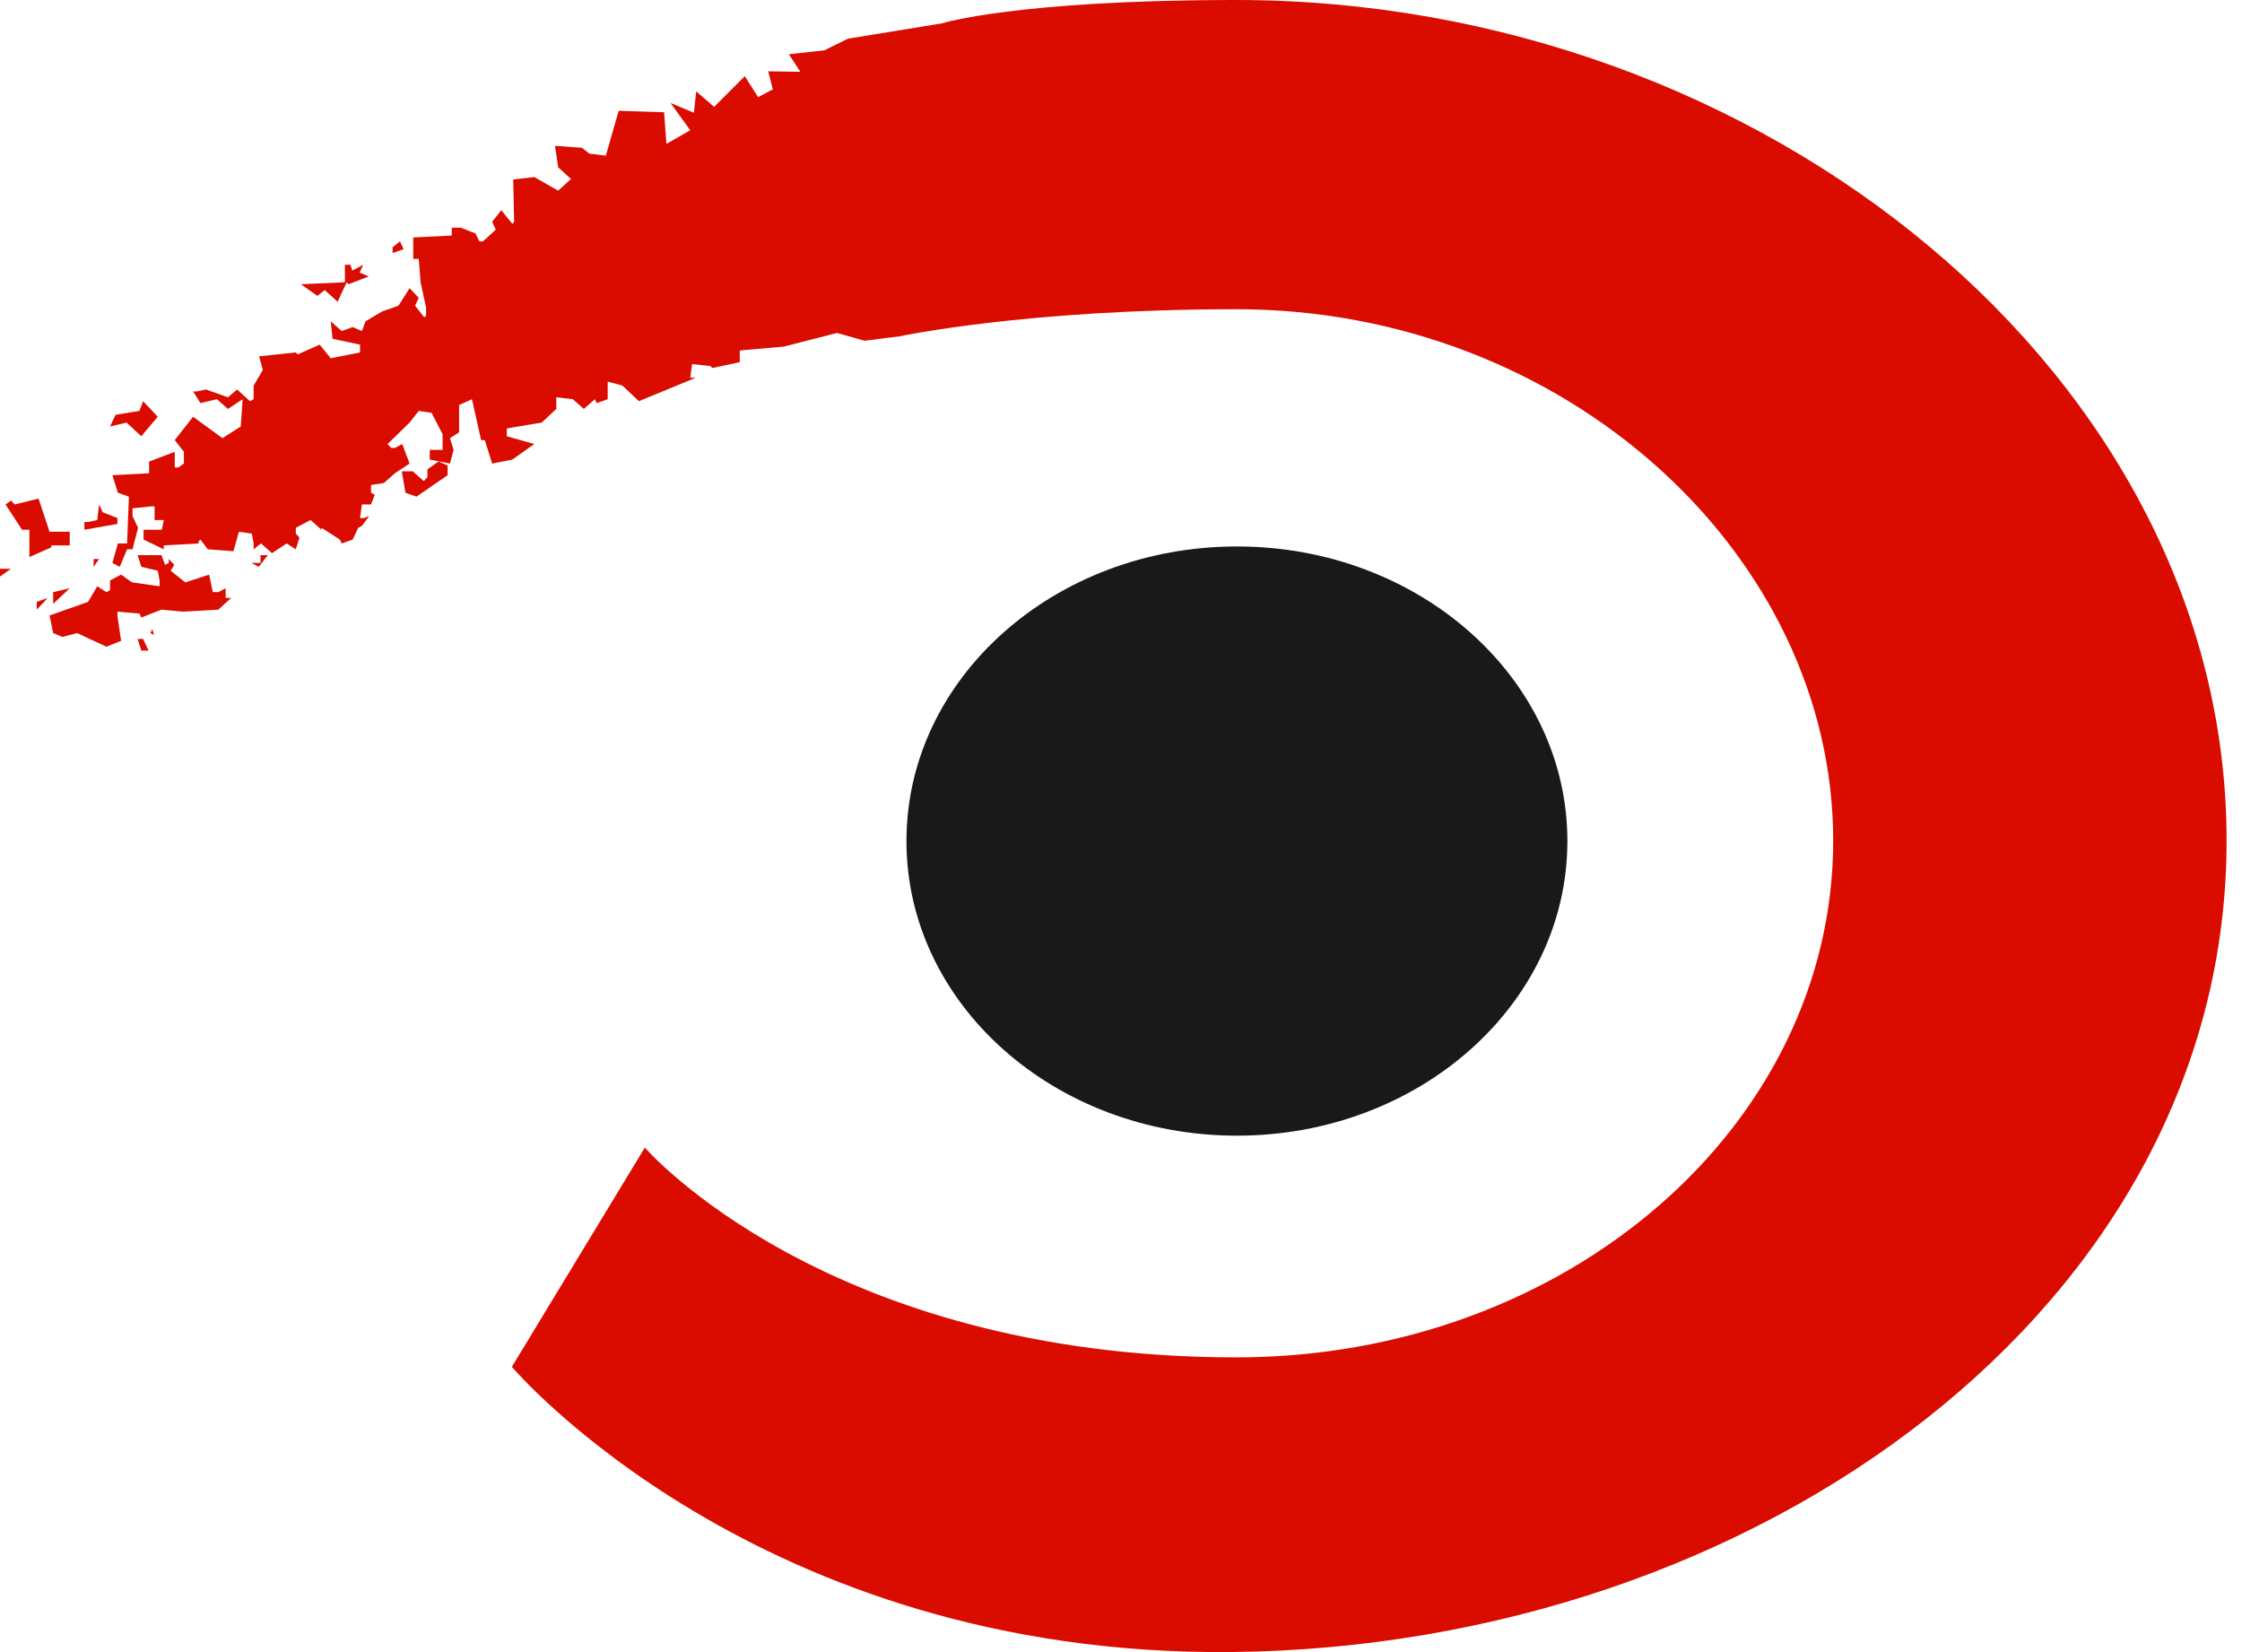
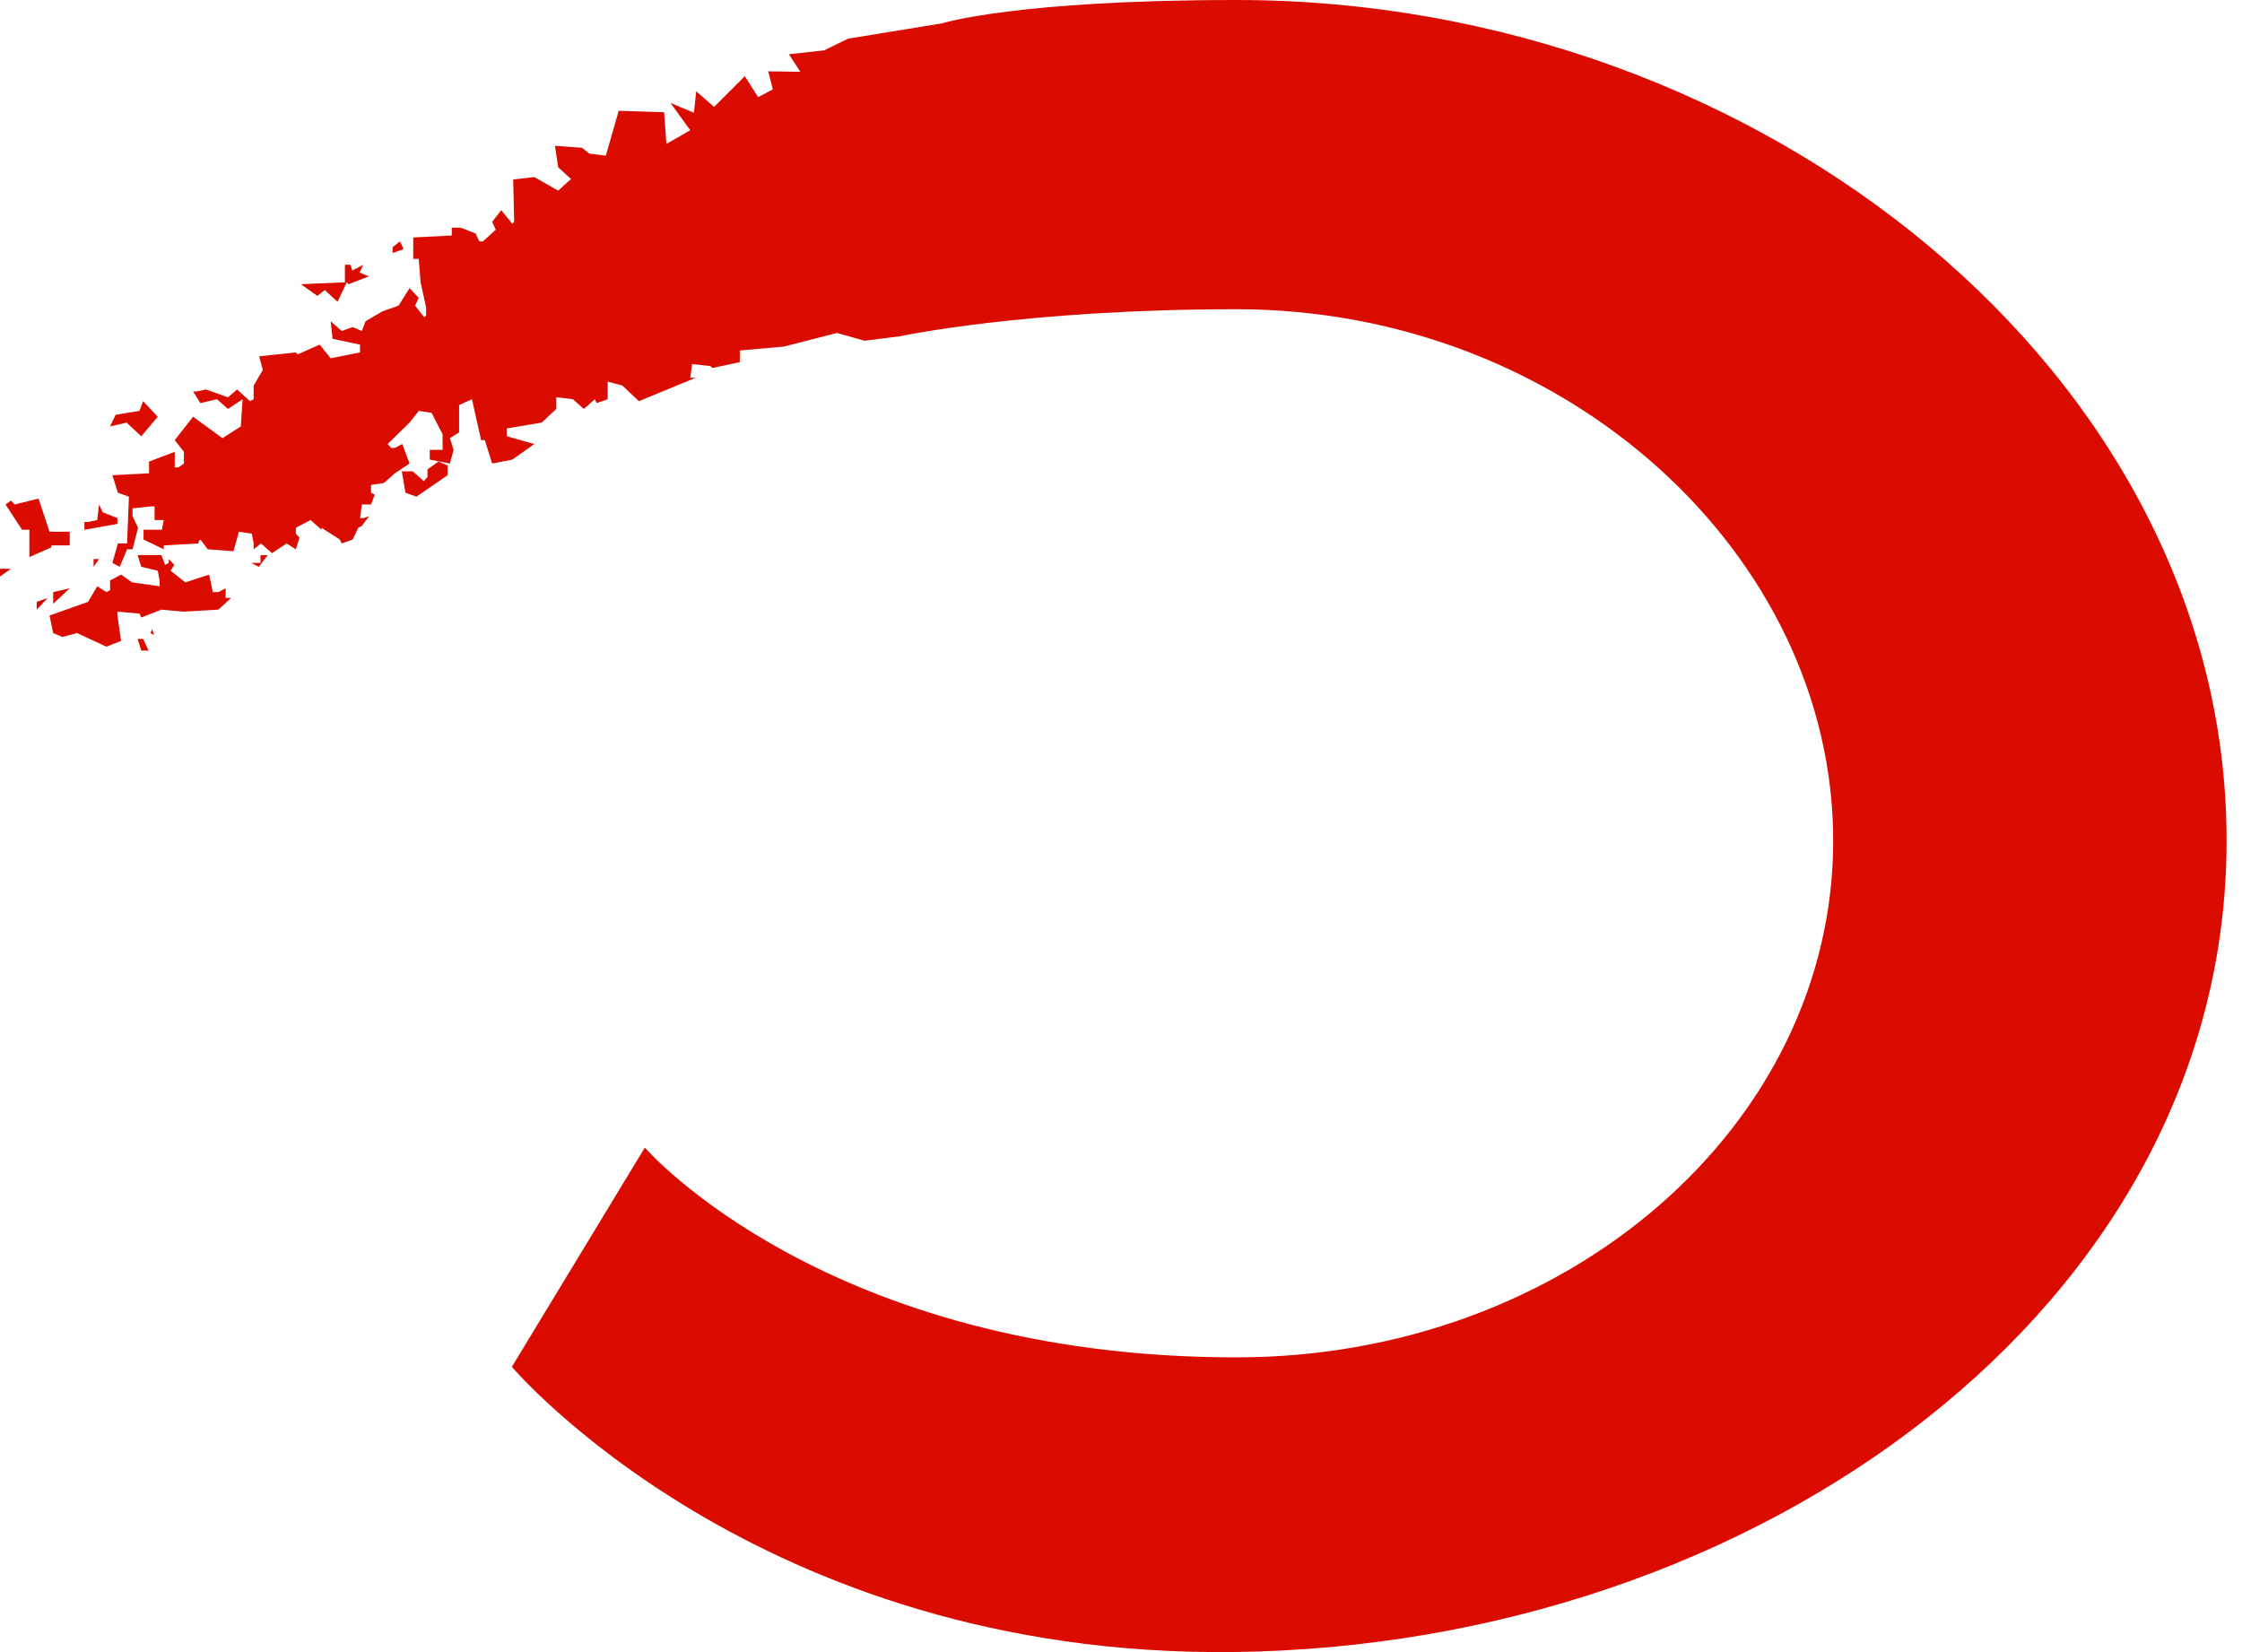
<svg xmlns="http://www.w3.org/2000/svg" width="76" height="56" viewBox="0 0 76 56" fill="none">
  <path fill-rule="evenodd" clip-rule="evenodd" d="M75.478 28.494C75.478 12.758 59.764 0 41.915 0C34.452 0 31.933 0.791 31.933 0.791L28.747 1.311L27.938 1.707L26.741 1.839L27.13 2.433L26.041 2.418L26.197 3.029L25.699 3.293L25.248 2.582L24.206 3.623L23.6 3.095L23.523 3.821L22.73 3.491L23.399 4.415L22.59 4.877L22.512 3.804L20.973 3.755L20.537 5.275L19.979 5.207L19.73 5.009L18.812 4.943L18.921 5.671L19.356 6.067L18.921 6.463L18.113 6.001L17.397 6.084L17.428 7.52L17.366 7.586L16.993 7.124L16.683 7.52L16.806 7.785L16.372 8.181H16.247L16.123 7.916L15.625 7.718H15.314V7.983L14.008 8.049V8.776H14.195L14.257 9.568L14.444 10.428V10.692L14.382 10.758L14.07 10.36L14.195 10.096L13.884 9.766L13.51 10.36L12.951 10.558L12.391 10.89L12.267 11.22L11.956 11.088L11.582 11.22L11.21 10.89L11.273 11.484L12.205 11.682V11.946L11.21 12.144L10.837 11.682L10.09 12.012L10.028 11.946L8.784 12.078L8.909 12.54L8.598 13.069V13.532L8.473 13.598L8.038 13.202L7.728 13.466L6.981 13.202L6.67 13.268H6.545L6.794 13.664L7.354 13.532L7.728 13.862L8.224 13.532L8.162 14.456L7.541 14.852L6.545 14.126L5.924 14.919L6.234 15.315V15.712L6.048 15.844H5.924V15.315L5.053 15.645V16.042L3.81 16.108L3.996 16.703L4.37 16.835L4.308 18.421H3.996L3.81 19.081L4.059 19.213L4.308 18.619H4.493L4.68 17.891L4.493 17.495V17.231L5.115 17.165H5.24V17.627H5.551L5.489 17.957H4.866V18.289L5.551 18.619V18.487L6.732 18.421V18.355L6.794 18.289L7.043 18.619L7.913 18.685L8.1 18.023L8.536 18.089L8.598 18.421V18.619L8.847 18.421L9.22 18.751L9.717 18.421L10.028 18.619L10.152 18.221L10.028 18.089V17.891L10.526 17.627L10.899 17.957V17.891L11.52 18.289L11.582 18.421L11.956 18.289L12.142 17.891L12.267 17.825L12.516 17.495L12.329 17.561H12.205L12.267 17.099H12.578L12.703 16.769L12.578 16.703V16.439L13.014 16.372L13.386 16.042L13.884 15.712L13.635 15.051L13.386 15.183H13.261L13.138 15.051L13.884 14.324L14.195 13.928L14.63 13.994L15.003 14.72V15.249H14.568V15.579L15.252 15.712L15.376 15.249L15.252 14.852L15.563 14.655V13.73L15.998 13.532L16.309 14.919H16.434L16.683 15.712L17.366 15.579L18.113 15.051L17.179 14.787V14.522L18.362 14.324L18.858 13.862V13.466L19.418 13.532L19.792 13.862L20.164 13.532L20.227 13.664L20.6 13.532V12.936L21.097 13.069L21.657 13.598L23.585 12.804H23.399L23.461 12.342L24.082 12.408L24.144 12.474L25.078 12.276V11.88L26.57 11.748L28.373 11.286L29.306 11.55L30.488 11.401C30.488 11.401 34.763 10.482 41.915 10.482C53.085 10.482 62.142 18.82 62.142 28.494C62.142 38.169 53.085 46.01 41.915 46.01C28 46.01 21.859 38.899 21.859 38.899L17.351 46.33C17.351 46.33 25.669 56.162 41.759 55.998C59.608 55.814 75.478 44.23 75.478 28.494ZM13.309 8.577L13.682 8.445L13.558 8.181L13.309 8.379V8.577ZM12.5 9.37L12.19 9.238L12.314 8.974L11.941 9.172L11.879 8.974H11.692V9.568L10.2 9.634L10.758 10.03L11.007 9.832L11.443 10.228L11.754 9.568L11.816 9.634L12.5 9.37ZM4.789 14.787L5.348 14.126L4.851 13.598L4.727 13.928L3.918 14.06L3.731 14.456L4.291 14.324L4.789 14.787ZM3.98 17.561L3.482 17.363L3.359 17.099L3.297 17.627L2.986 17.693H2.861V17.957L3.98 17.759V17.561ZM1.803 20.467L2.364 19.939L1.803 20.071V20.467ZM1.741 18.487H2.364V18.023H1.679L1.307 16.901L0.498 17.099L0.373 16.967L0.187 17.099L0.747 17.957H0.996V18.883L1.741 18.553V18.487ZM0.373 19.279H0V19.543L0.373 19.279ZM1.618 20.269L1.245 20.401V20.665L1.618 20.269ZM3.173 19.213L3.359 18.949H3.173V19.213ZM2.986 20.401L1.679 20.863L1.803 21.459L2.115 21.591L2.612 21.459L3.608 21.921L4.105 21.723L3.98 20.863V20.733L4.727 20.799L4.789 20.931L5.473 20.665L6.219 20.733L7.4 20.665L7.836 20.269H7.649V19.939L7.4 20.071H7.214L7.089 19.477L6.282 19.741L5.784 19.345L5.908 19.147L5.721 18.949V19.081L5.597 19.147L5.473 18.817H4.665L4.789 19.213L5.348 19.345L5.41 19.675V19.873L4.478 19.741L4.105 19.477L3.731 19.675V20.005L3.608 20.071L3.297 19.873L2.986 20.401ZM4.851 21.657H4.665L4.789 22.053H5.038L4.851 21.657ZM5.161 21.327L5.1 21.459L5.224 21.525L5.161 21.327ZM8.831 19.081H8.519L8.77 19.213L9.079 18.817H8.831V19.081ZM13.993 15.976H13.62L13.744 16.703L14.116 16.835L15.174 16.108V15.777L14.863 15.645L14.49 15.91V16.174L14.365 16.306L13.993 15.976Z" fill="#DA0C00" />
-   <path fill-rule="evenodd" clip-rule="evenodd" d="M30.727 28.51C30.727 22.995 35.742 18.523 41.929 18.523C48.116 18.523 53.132 22.995 53.132 28.51C53.132 34.025 48.116 38.495 41.929 38.495C35.742 38.495 30.727 34.025 30.727 28.51Z" fill="#1A1919" />
</svg>